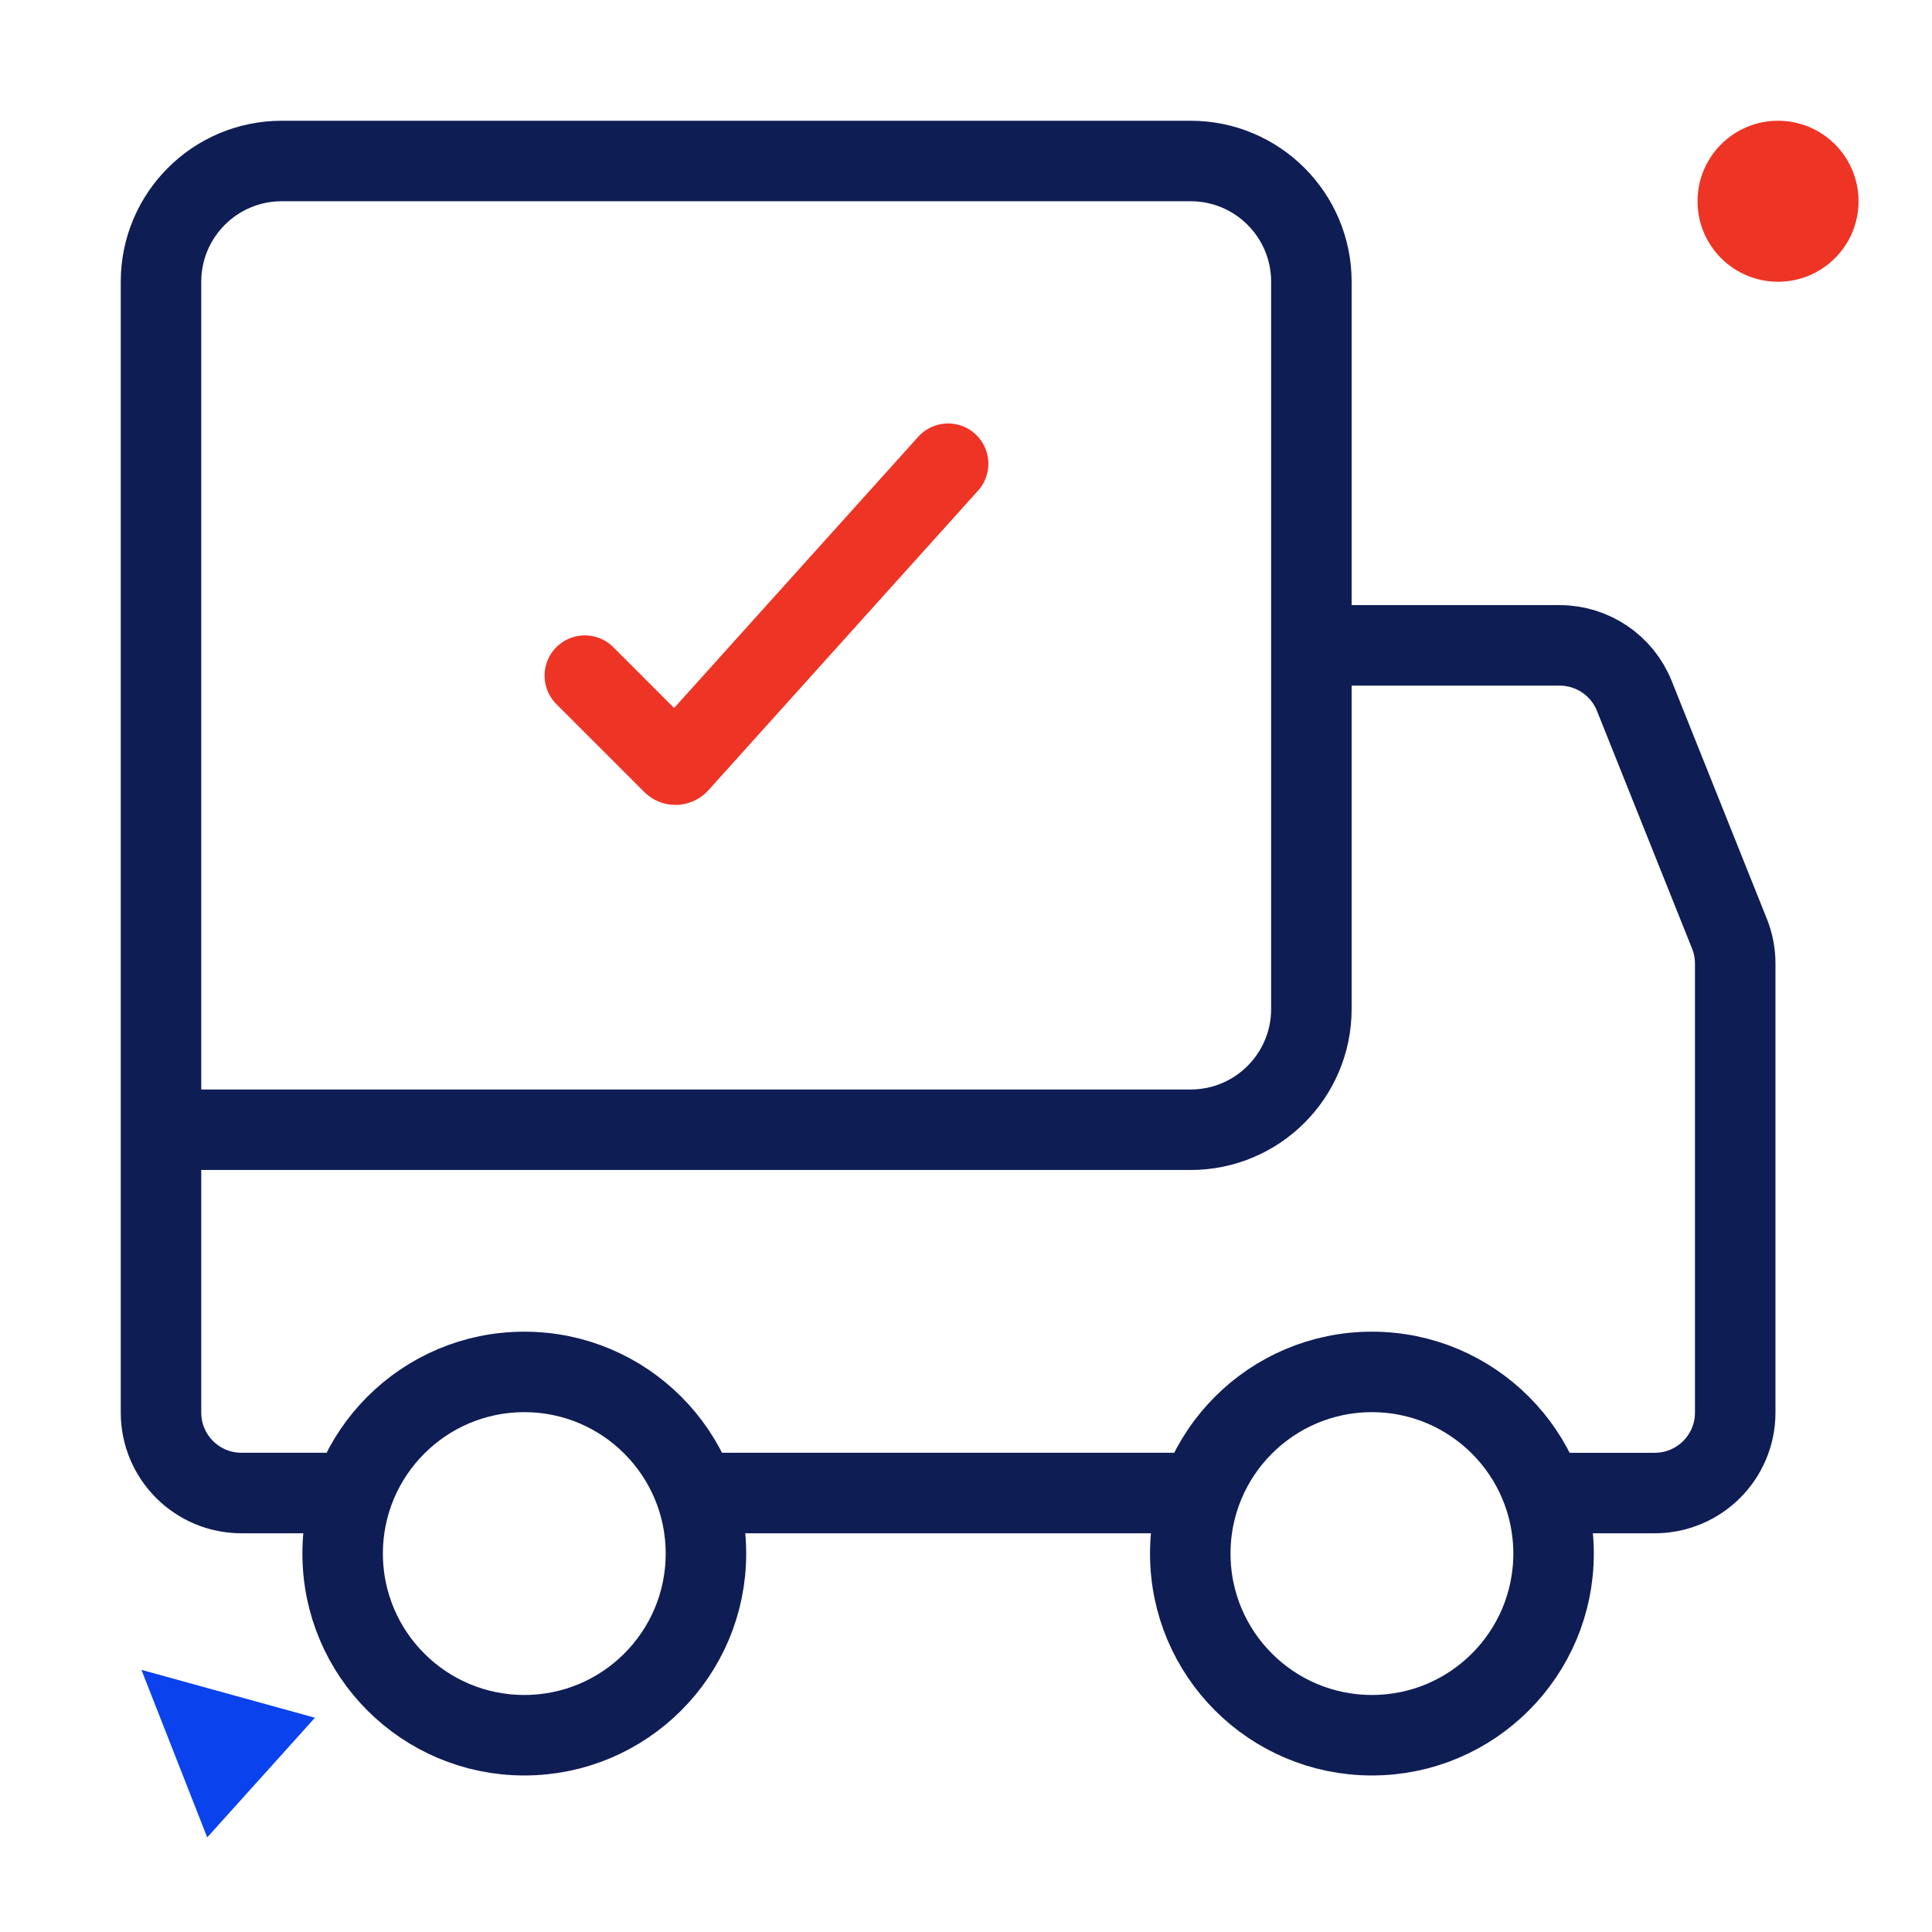
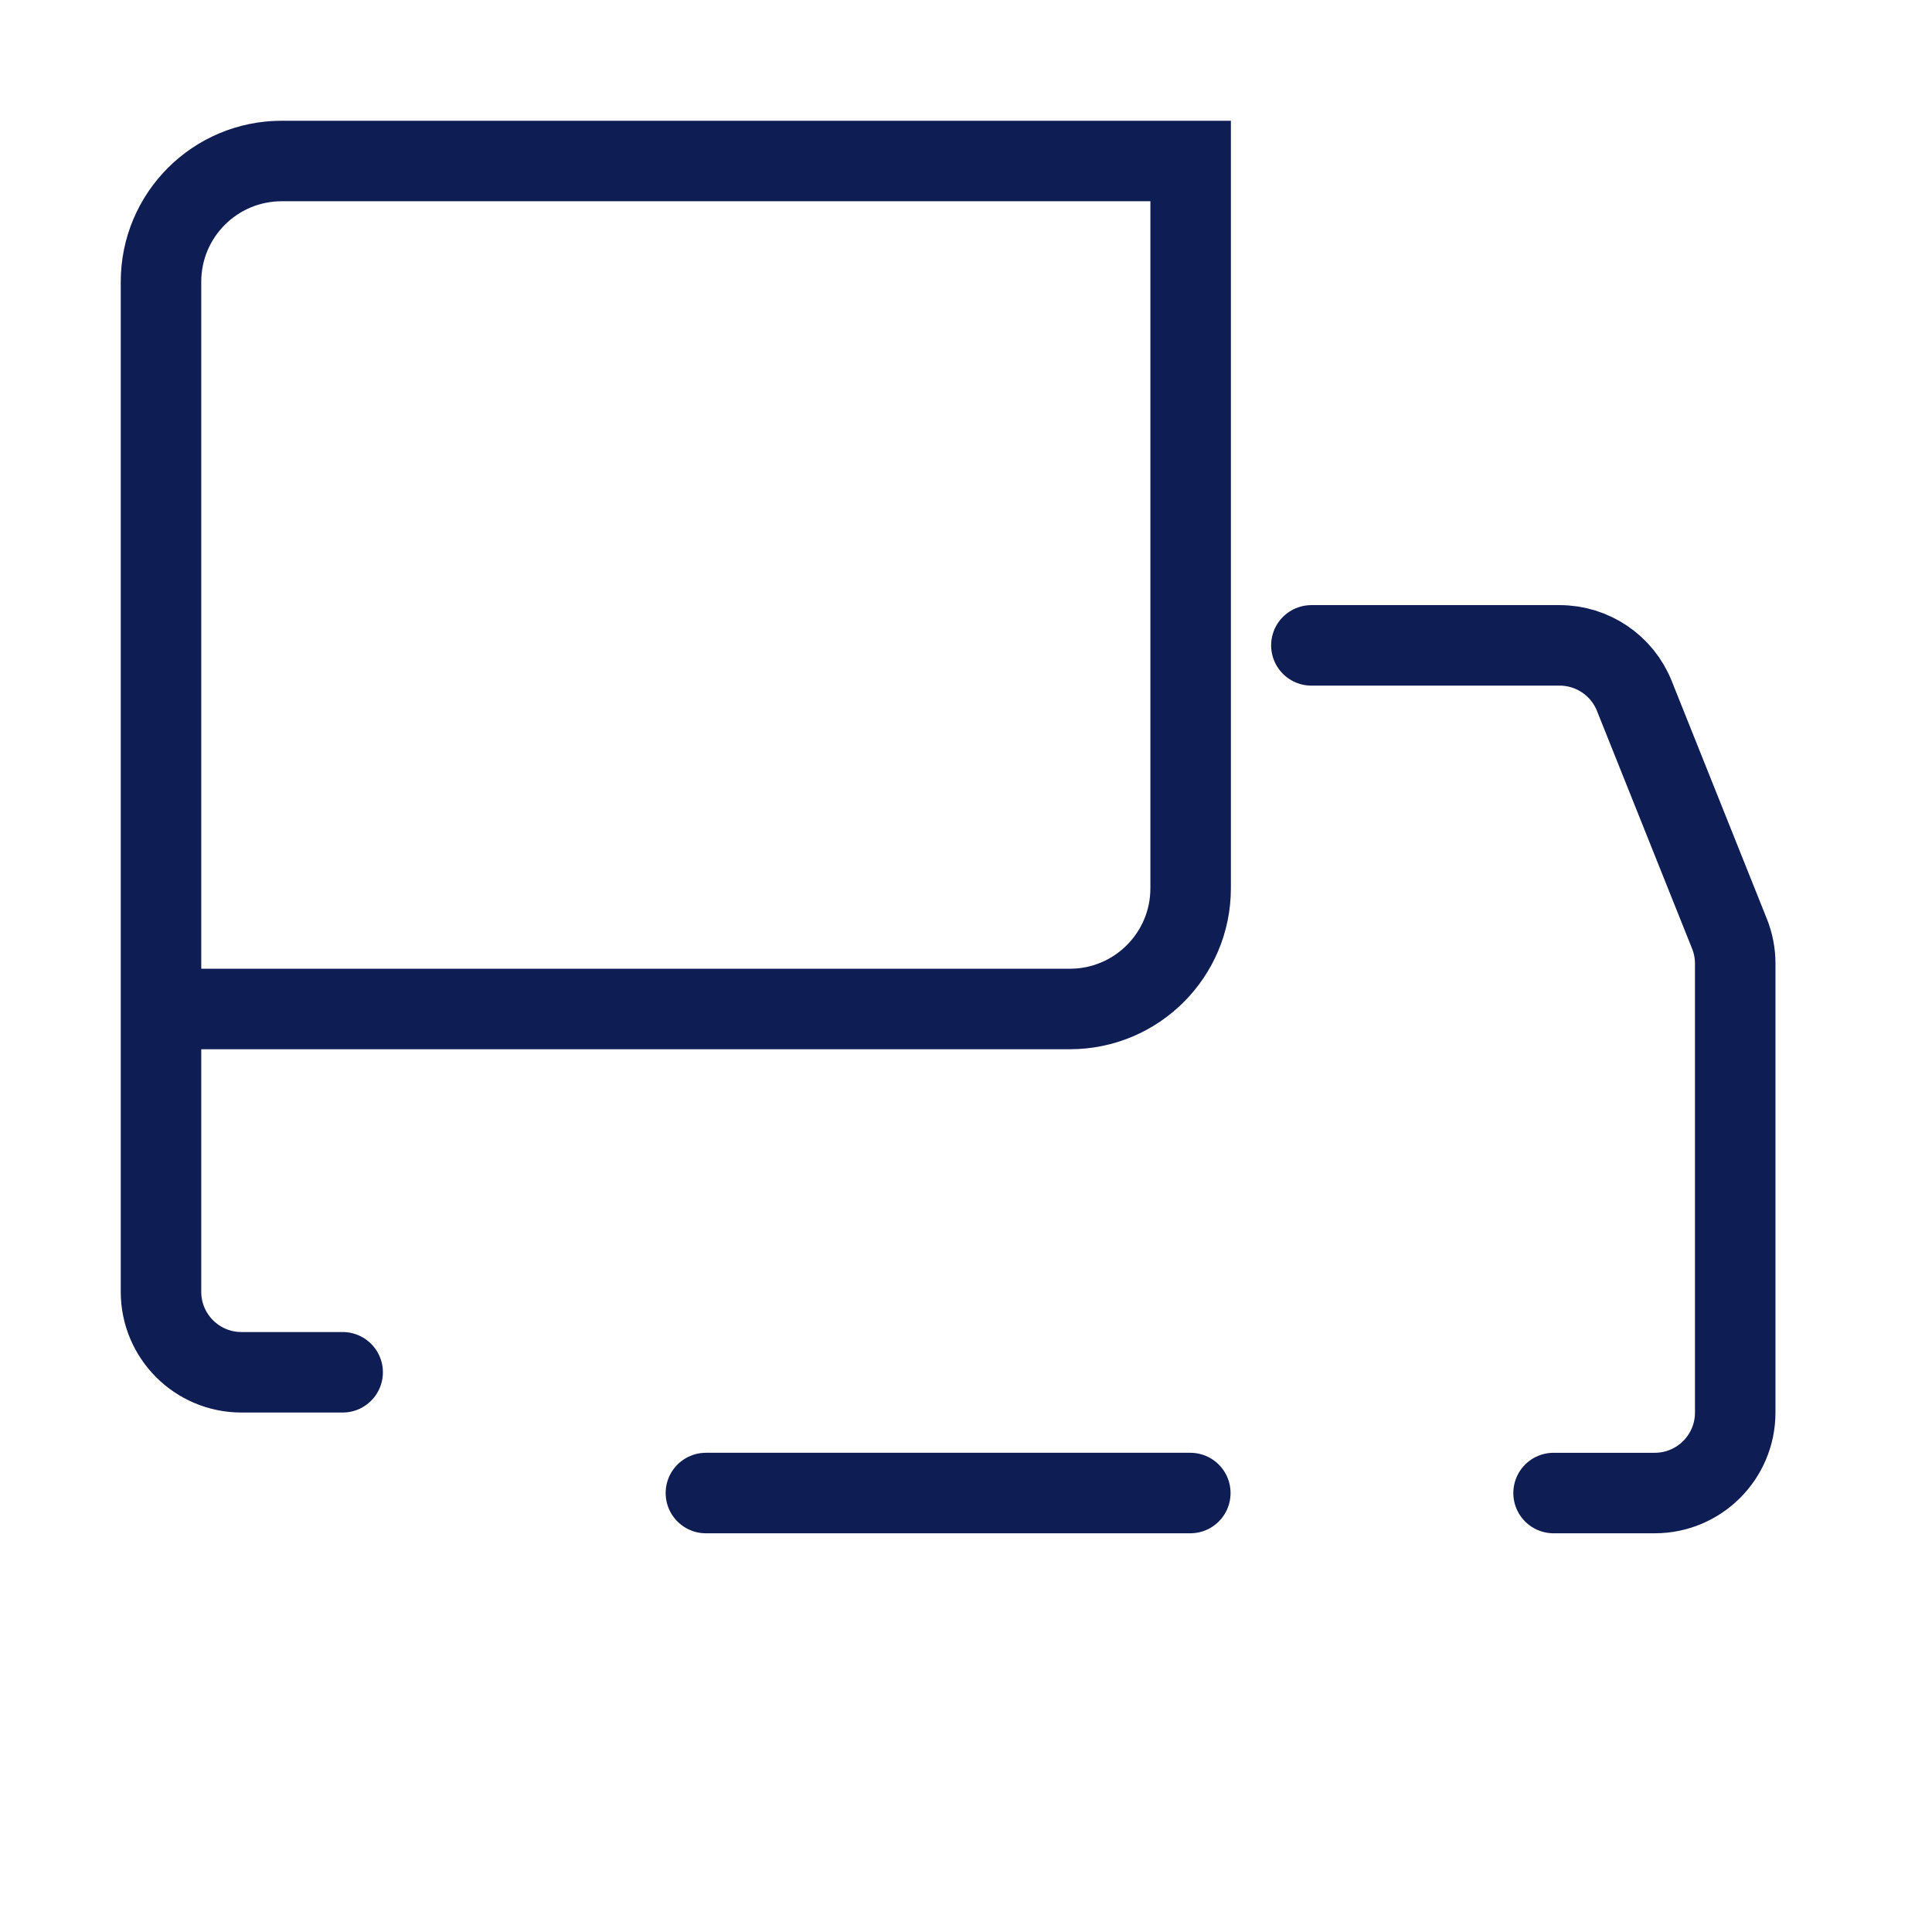
<svg xmlns="http://www.w3.org/2000/svg" width="48" height="48" viewBox="0 0 48 48">
  <g fill="none" fill-rule="evenodd">
    <g>
      <g>
        <g stroke-linecap="round" stroke-width="2" transform="translate(-824 -2164) translate(824 2164) translate(4 4)">
-           <circle cx="9.026" cy="34.598" r="4.513" stroke="#0F1D55" />
-           <circle cx="30.085" cy="34.598" r="4.513" stroke="#0F1D55" />
-           <path stroke="#0F1D55" d="M28.581 12.034h6.167c.818 0 1.554.498 1.857 1.257l2.363 5.907c.095.236.143.488.143.743v11.153c0 1.105-.895 2-2 2h-2.513 0M0 24.068V3c0-1.657 1.343-3 3-3h22.581c1.657 0 3 1.343 3 3v18.068c0 1.657-1.343 3-3 3H0h0v7.026c0 1.105.895 2 2 2h2.513M13.538 33.094L25.573 33.094" />
-           <path stroke="#EE3424" d="M10.53 12.786l2.182 2.182c.039.04.102.04.141 0l.004-.004 6.699-7.443h0" />
+           <path stroke="#0F1D55" d="M28.581 12.034h6.167c.818 0 1.554.498 1.857 1.257l2.363 5.907c.095.236.143.488.143.743v11.153c0 1.105-.895 2-2 2h-2.513 0M0 24.068V3c0-1.657 1.343-3 3-3h22.581v18.068c0 1.657-1.343 3-3 3H0h0v7.026c0 1.105.895 2 2 2h2.513M13.538 33.094L25.573 33.094" />
        </g>
        <g transform="translate(-824 -2164) translate(824 2164) translate(2 3)">
-           <circle cx="42.175" cy="2" r="2" fill="#EE3424" />
-           <path fill="#0A42ED" d="M3 37.825L5 41.825 1 41.825z" transform="rotate(-48 3 39.825)" />
-         </g>
+           </g>
      </g>
    </g>
  </g>
</svg>